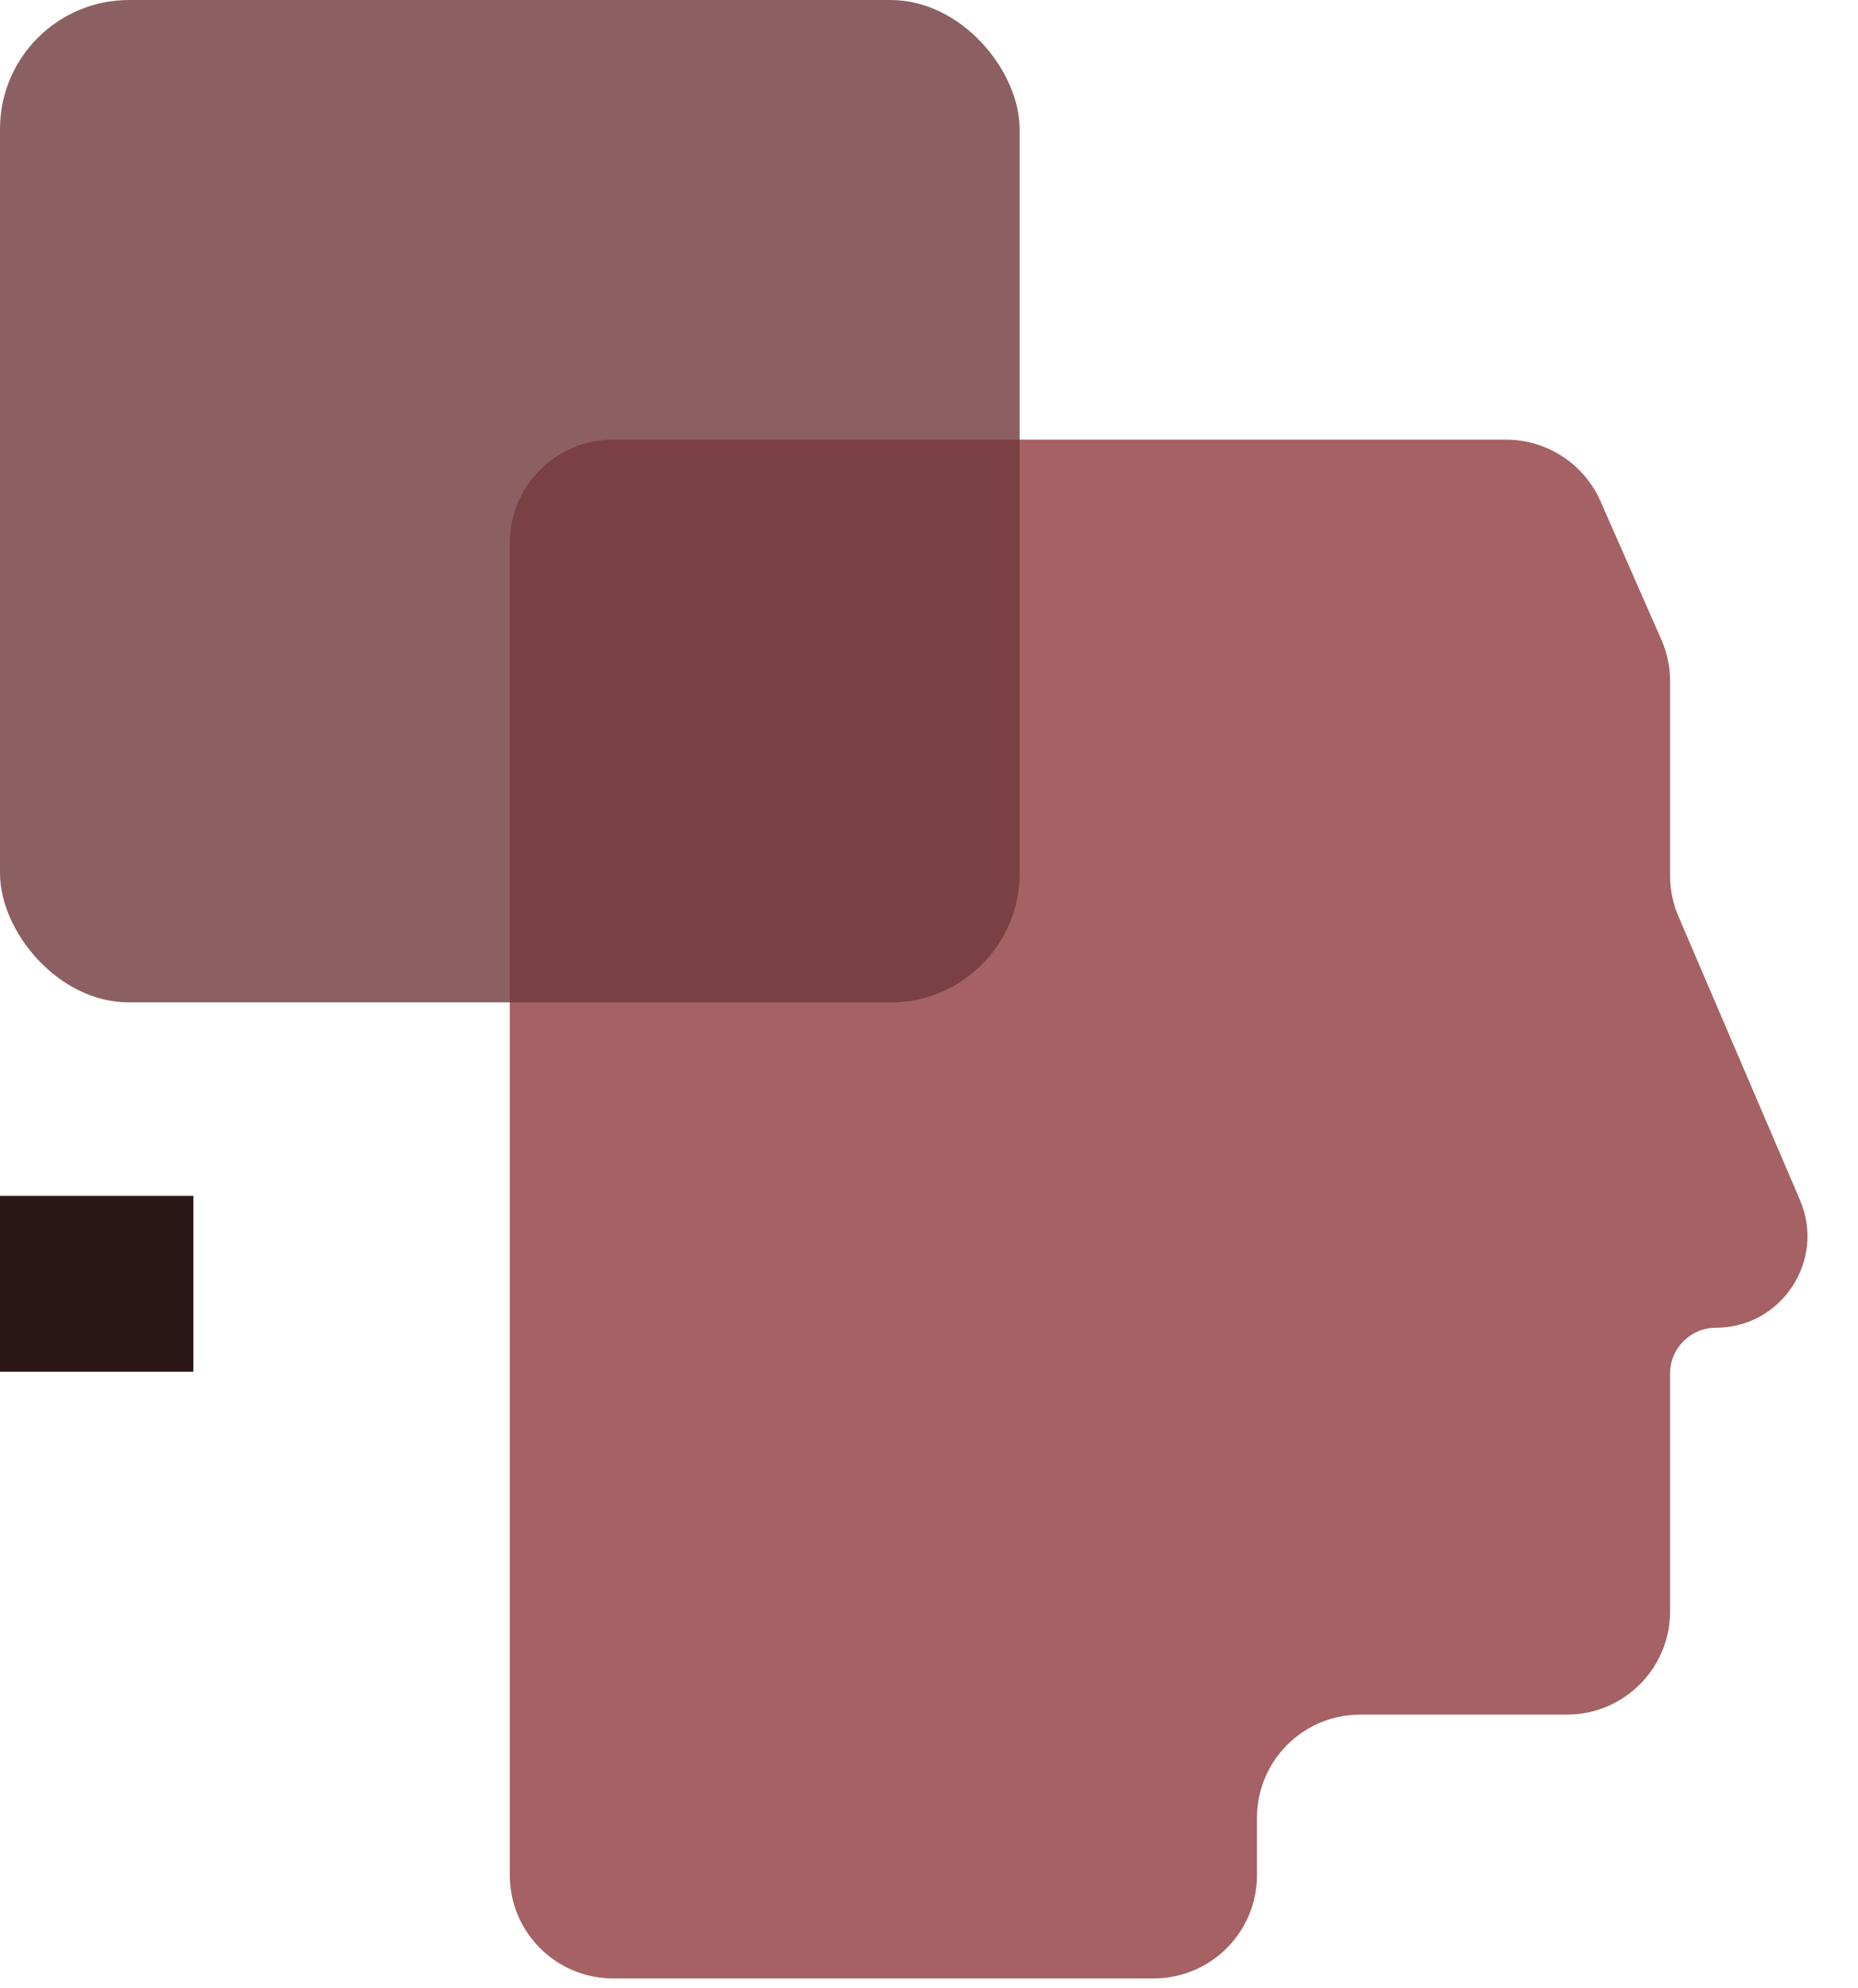
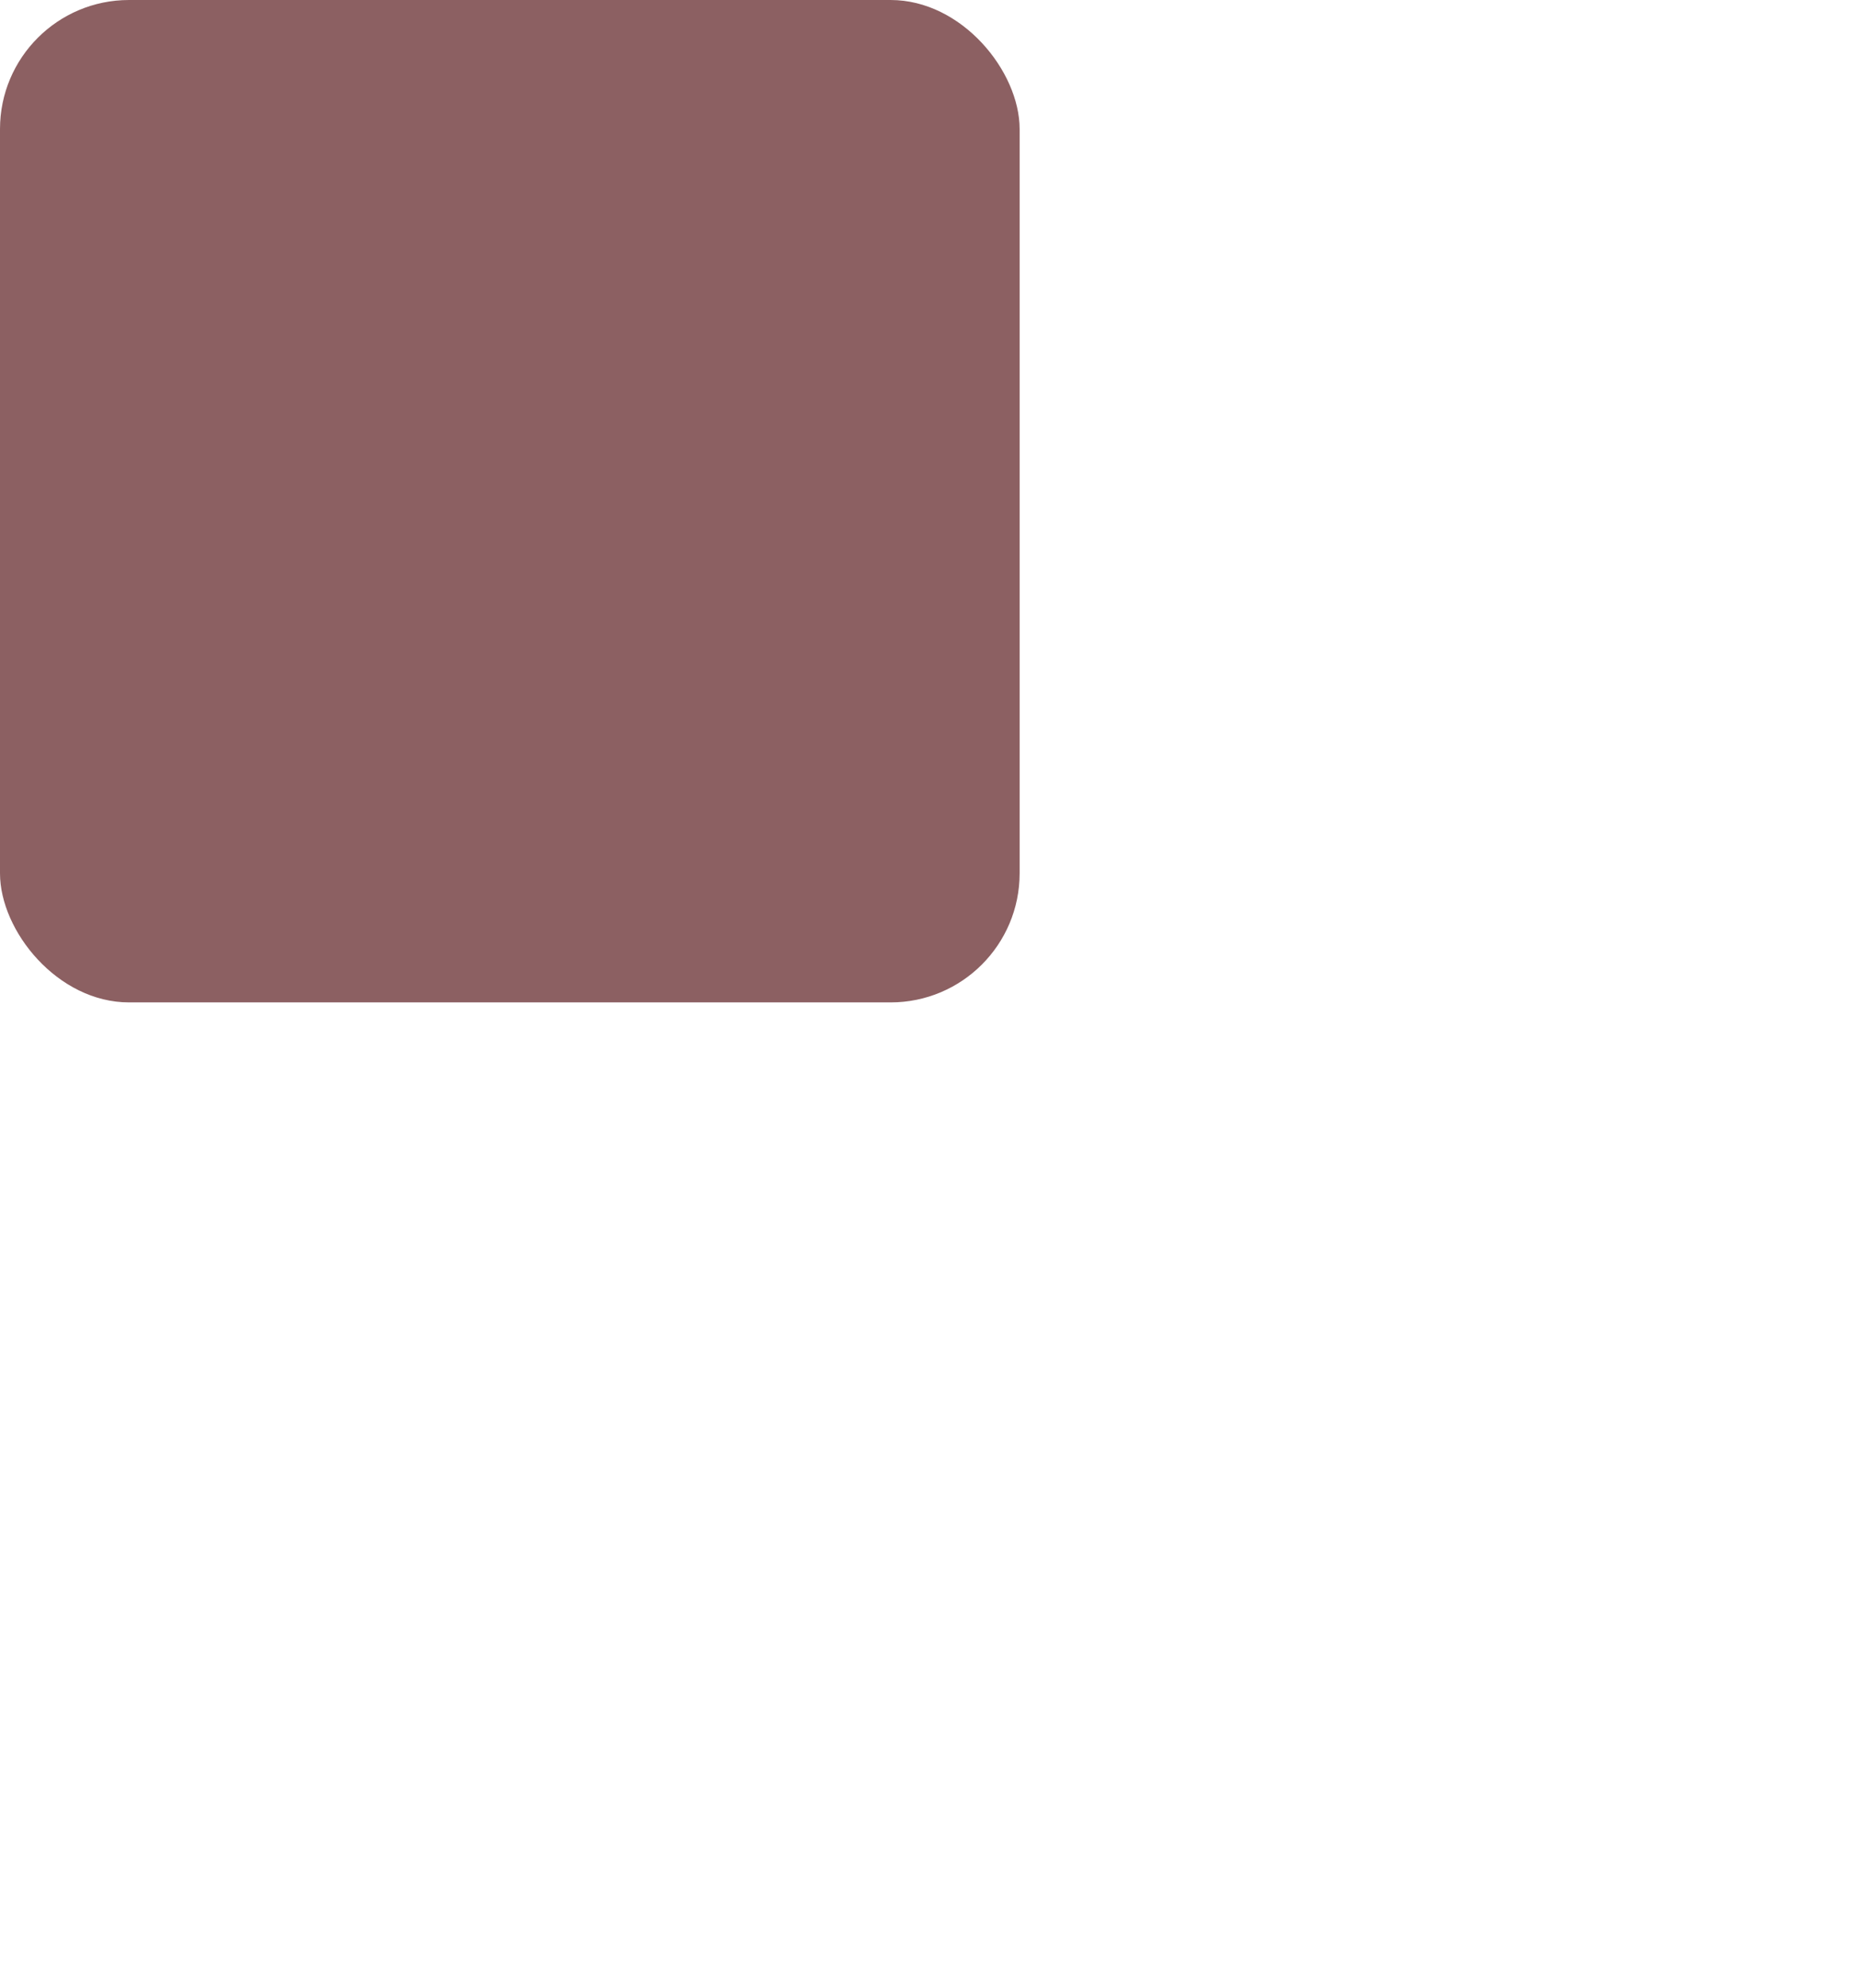
<svg xmlns="http://www.w3.org/2000/svg" width="72" height="77" viewBox="0 0 72 77" fill="none">
-   <path opacity="0.9" d="M58.361 17.031H23.756C21.547 17.031 19.756 18.822 19.756 21.031V72.64C19.756 74.849 21.547 76.64 23.756 76.64H44.709C46.918 76.64 48.709 74.849 48.709 72.64V70.421C48.709 68.212 50.5 66.421 52.709 66.421H60.718C62.927 66.421 64.718 64.63 64.718 62.421V53.208C64.718 52.228 65.512 51.434 66.492 51.434C69.038 51.434 70.755 48.83 69.752 46.489L65.042 35.498C64.828 35 64.718 34.464 64.718 33.922V26.388C64.718 25.833 64.603 25.285 64.379 24.777L62.023 19.42C61.384 17.968 59.947 17.031 58.361 17.031Z" fill="#9B5053" />
  <rect opacity="0.8" width="39.512" height="38.831" rx="5" fill="#6F393B" />
-   <rect y="46.325" width="7.494" height="6.812" fill="#2C1718" />
</svg>